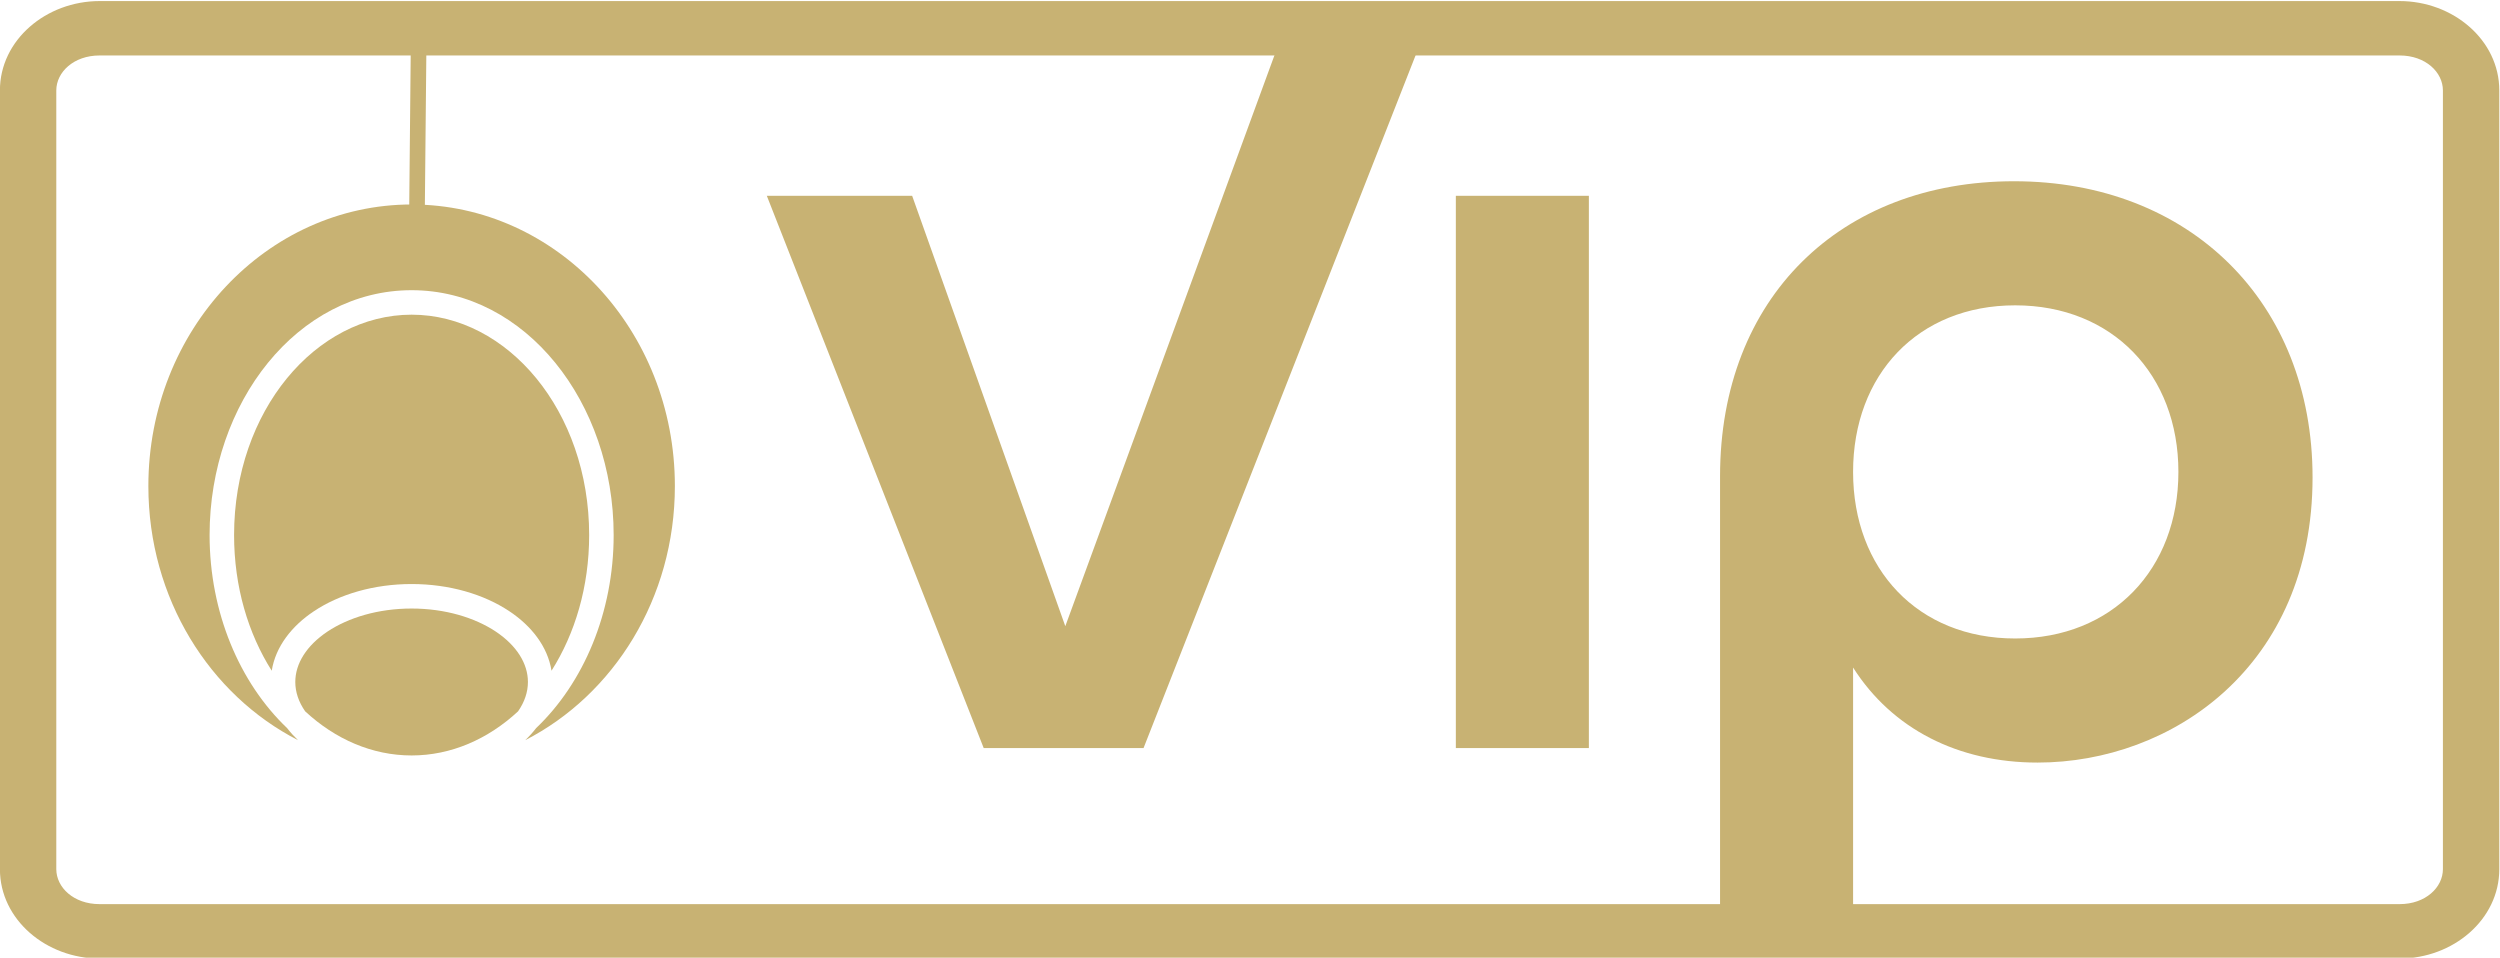
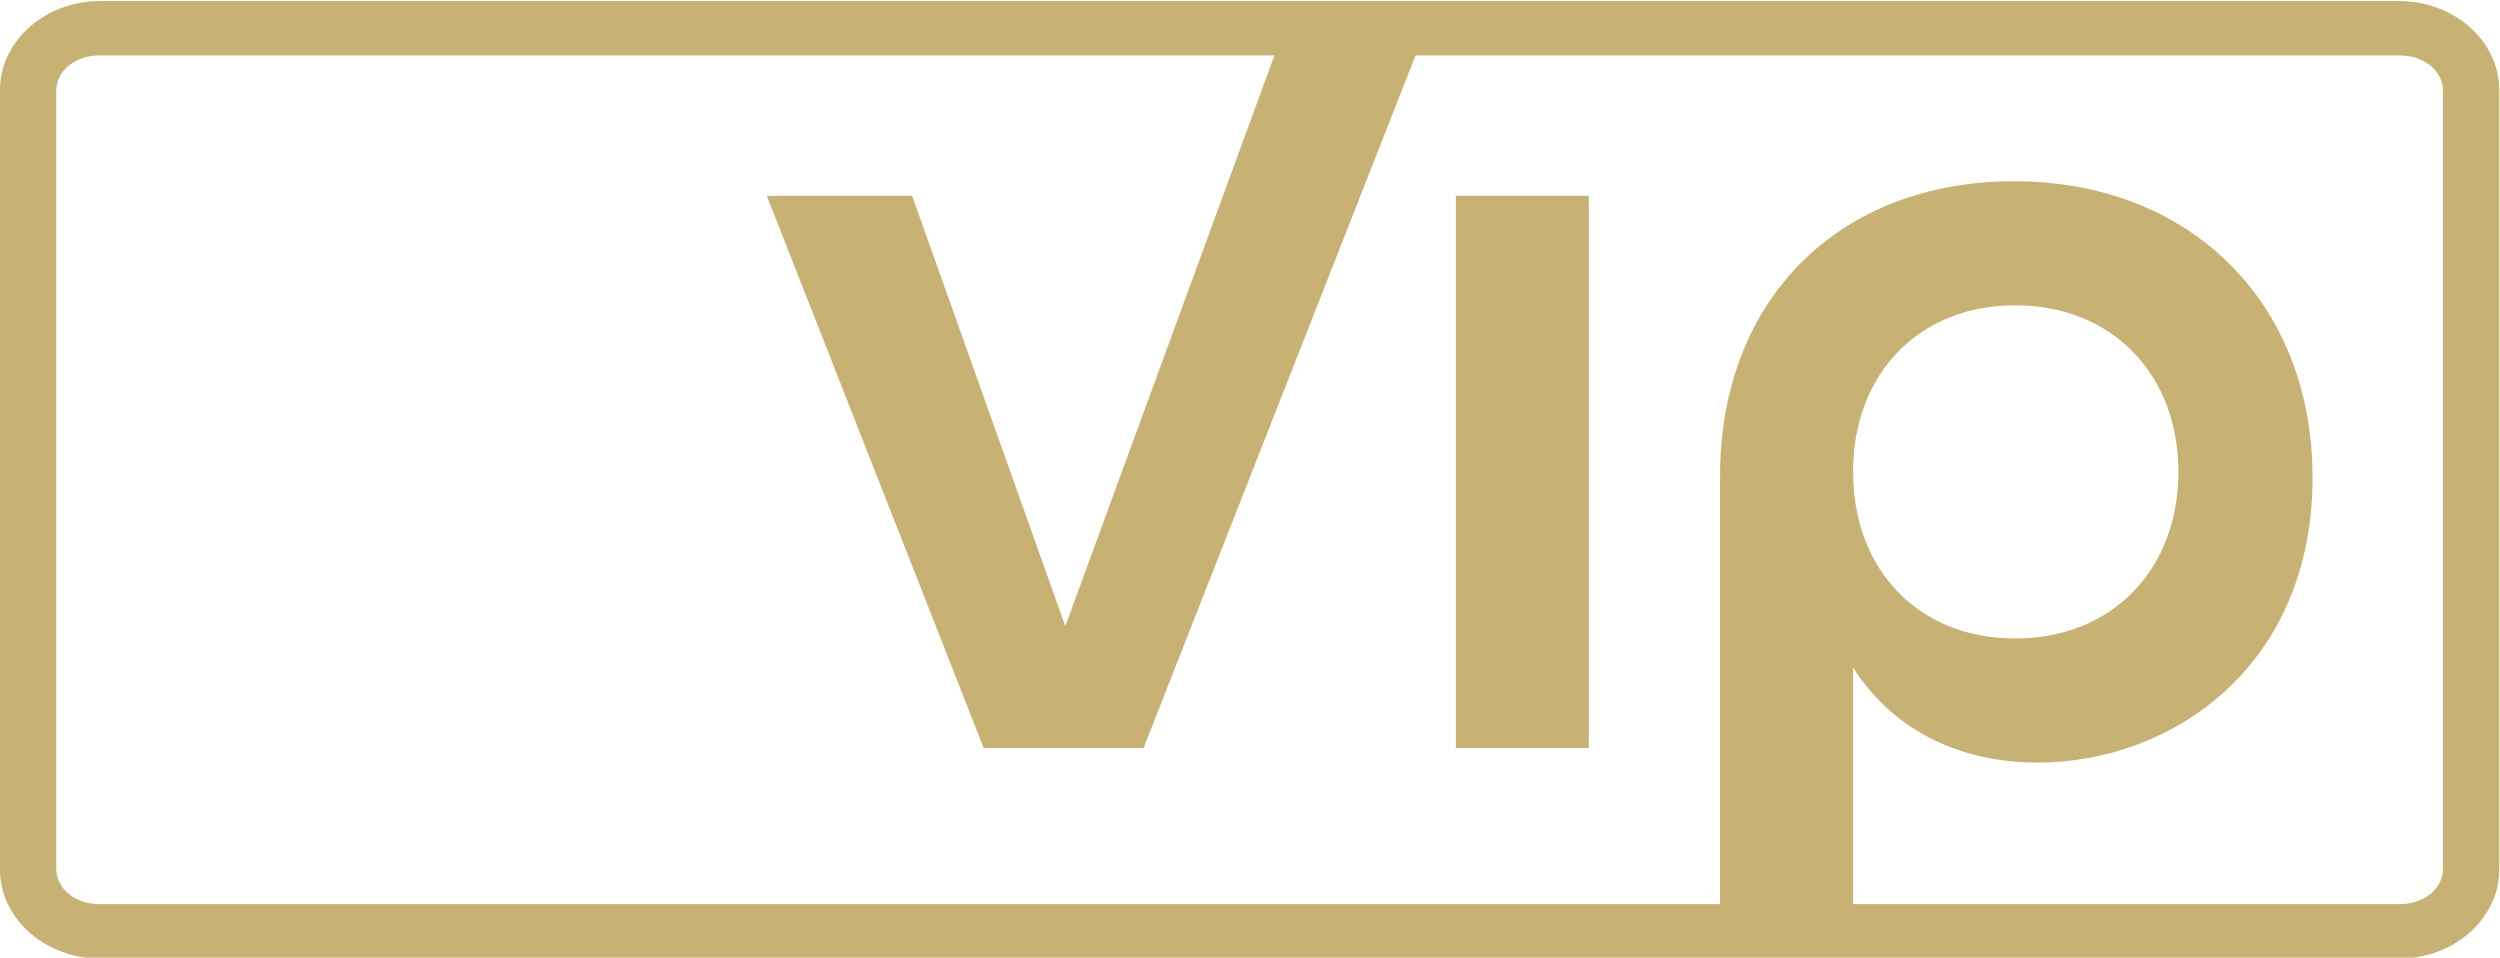
<svg xmlns="http://www.w3.org/2000/svg" xmlns:ns1="http://sodipodi.sourceforge.net/DTD/sodipodi-0.dtd" xmlns:ns2="http://www.inkscape.org/namespaces/inkscape" version="1.1" id="svg1" width="650" height="249" viewBox="0 0 650 249" ns1:docname="variações_vip2024_1.svg" ns2:export-filename="vip_top1.svg" ns2:export-xdpi="96" ns2:export-ydpi="96" ns2:version="1.4 (e7c3feb100, 2024-10-09)">
  <defs id="defs1">
    <clipPath id="clipPath5">
      <path d="M 0,0 H 595.277 V 841.891 H 0 Z" transform="translate(0,-2.5e-5)" id="path5" />
    </clipPath>
    <clipPath id="clipPath7">
-       <path d="M 0,0 H 595.277 V 841.891 H 0 Z" transform="translate(0,-2.5e-5)" id="path7" />
-     </clipPath>
+       </clipPath>
    <clipPath id="clipPath9">
      <path d="M 0,0 H 595.277 V 841.891 H 0 Z" transform="translate(0,-2.5e-5)" id="path9" />
    </clipPath>
    <clipPath id="clipPath11">
-       <path d="M 0,0 H 595.277 V 841.891 H 0 Z" transform="translate(0,-2.5e-5)" id="path11" />
+       <path d="M 0,0 V 841.891 H 0 Z" transform="translate(0,-2.5e-5)" id="path11" />
    </clipPath>
    <clipPath id="clipPath13">
-       <path d="M 0,0 H 595.277 V 841.891 H 0 Z" transform="translate(0,-2.5e-5)" id="path13" />
-     </clipPath>
+       </clipPath>
  </defs>
  <g id="g1" ns2:groupmode="layer" ns2:label="1" transform="translate(-83.092,-12.993)">
    <g id="g41" ns2:export-filename="vip_top3.svg" ns2:export-xdpi="96" ns2:export-ydpi="96">
      <path id="path4" d="m 81.762,832.146 c -10.386,0 -19.443,-7.559 -19.443,-17.439 V 662.834 c 0,-9.88 9.057,-17.438 19.443,-17.438 h 448.613 c 10.386,0 19.444,7.558 19.444,17.438 v 151.873 c 0,9.88 -9.058,17.439 -19.444,17.439 z m 0,-10.611 h 448.613 c 5.065,0 8.447,-3.264 8.447,-6.828 V 662.834 c 0,-3.564 -3.382,-6.828 -8.447,-6.828 H 81.762 c -5.065,0 -8.447,3.264 -8.447,6.828 v 151.873 c 0,3.564 3.382,6.828 8.447,6.828 z" style="fill:#c8b273;fill-opacity:1;fill-rule:evenodd;stroke:none" transform="matrix(1.333,0,0,-1.333,0,1122.521)" clip-path="url(#clipPath5)" />
      <g id="g40" transform="translate(3.398)">
        <g id="g35" transform="matrix(1.024,0,0,1.024,-6.051,6.416)">
-           <path id="path6" d="m 141.221,798.335 c -27.555,0 -50.143,-23.87 -50.143,-53.642 0,-21.409 11.684,-39.774 28.5,-48.393 -0.758,0.723 -1.459,1.492 -2.075,2.297 -9.05,8.617 -14.764,22.027 -14.764,36.767 0,25.292 16.803,46.644 38.483,46.644 21.68,0 38.483,-21.352 38.483,-46.644 0,-14.74 -5.714,-28.151 -14.764,-36.767 -0.616,-0.805 -1.317,-1.574 -2.075,-2.297 16.815,8.618 28.5,26.984 28.5,48.393 0,29.772 -22.587,53.642 -50.143,53.642 z" style="fill:#c8b273;fill-opacity:1;fill-rule:nonzero;stroke:none" transform="matrix(1.333,0,0,-1.333,0,1122.521)" clip-path="url(#clipPath7)" />
-           <path id="path8" d="m 167.867,709.524 c 4.478,7.067 7.172,15.988 7.172,25.842 0,23.648 -15.568,41.978 -33.817,41.978 -18.249,0 -33.817,-18.332 -33.817,-41.978 0,-9.854 2.694,-18.775 7.172,-25.842 0.734,4.607 3.824,8.537 8.034,11.334 4.862,3.243 11.451,5.179 18.611,5.179 7.159,0 13.749,-1.936 18.611,-5.179 4.211,-2.797 7.3,-6.727 8.035,-11.334 z" style="fill:#c8b273;fill-opacity:1;fill-rule:nonzero;stroke:none" transform="matrix(1.333,0,0,-1.333,0,1122.521)" clip-path="url(#clipPath9)" />
          <path id="path10" d="m 161.5,701.793 c -5.714,-5.306 -12.769,-8.407 -20.279,-8.407 -7.51,0 -14.564,3.101 -20.279,8.407 -1.235,1.772 -1.877,3.674 -1.877,5.586 0,3.486 2.123,6.925 6.134,9.609 3.999,2.658 9.655,4.384 16.022,4.384 6.367,0 12.022,-1.726 16.023,-4.384 4.011,-2.684 6.132,-6.123 6.132,-9.609 0,-1.912 -0.641,-3.814 -1.876,-5.586 z" style="fill:#c8b273;fill-opacity:1;fill-rule:nonzero;stroke:none" transform="matrix(1.333,0,0,-1.333,0,1122.521)" clip-path="url(#clipPath11)" />
        </g>
        <path id="path12" d="m 141.003,798.335 0.439,25.806" style="fill:none;stroke:#c8b273;stroke-width:4;stroke-linecap:round;stroke-linejoin:round;stroke-miterlimit:10;stroke-dasharray:none;stroke-opacity:1" transform="matrix(1.016,0,0,-1.78,44.833,1491.123)" clip-path="url(#clipPath13)" />
      </g>
      <path d="m 338.852,207.484 h 41.565 L 454.363,19.187 H 417.449 L 360.07,175.802 320.249,63.896 h -37.786 z m 122.759,0 h 34.589 V 63.896 h -34.589 z m 68.695,47.33 h 34.589 v -68.258 c 10.173,15.987 27.322,24.706 47.96,24.706 34.88,0 71.503,-24.997 71.503,-74.119 0,-45.634 -31.973,-77.026 -77.607,-77.026 -45.053,0 -76.445,30.229 -76.445,76.735 z m 76.735,-75.815 c -25.288,0 -42.146,-18.021 -42.146,-43.309 0,-25.288 16.859,-43.309 42.146,-43.309 25.288,0 42.437,18.021 42.437,43.309 0,25.288 -17.149,43.309 -42.437,43.309 z" id="text36" style="font-weight:600;font-size:289.894px;line-height:0;font-family:'FONTSPRING DEMO - All Round Gothic Demi';-inkscape-font-specification:'FONTSPRING DEMO - All Round Gothic Demi Semi-Bold';letter-spacing:0.678px;word-spacing:0px;fill:#c8b273;stroke:#c8b273;stroke-width:0;stroke-linejoin:round;stroke-miterlimit:0" aria-label="vip" ns1:nodetypes="ccccccccccccccccsssscsssss" />
    </g>
  </g>
</svg>